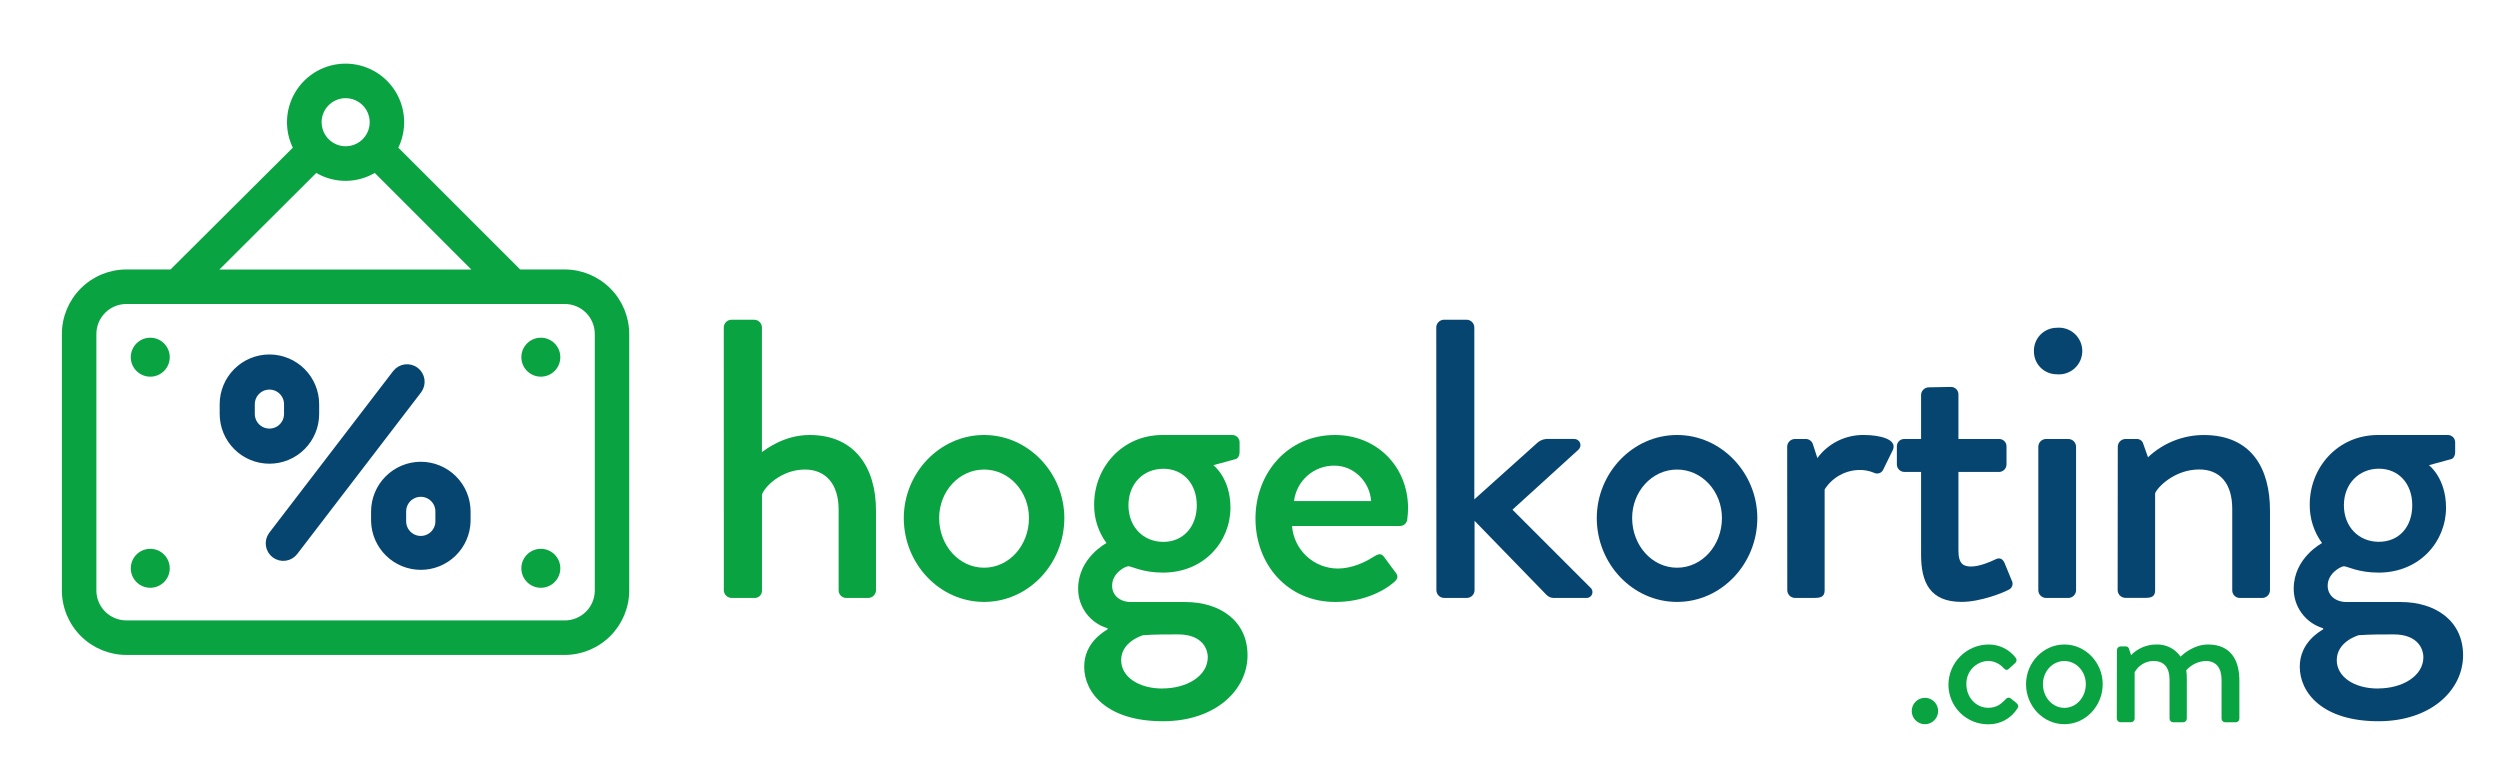
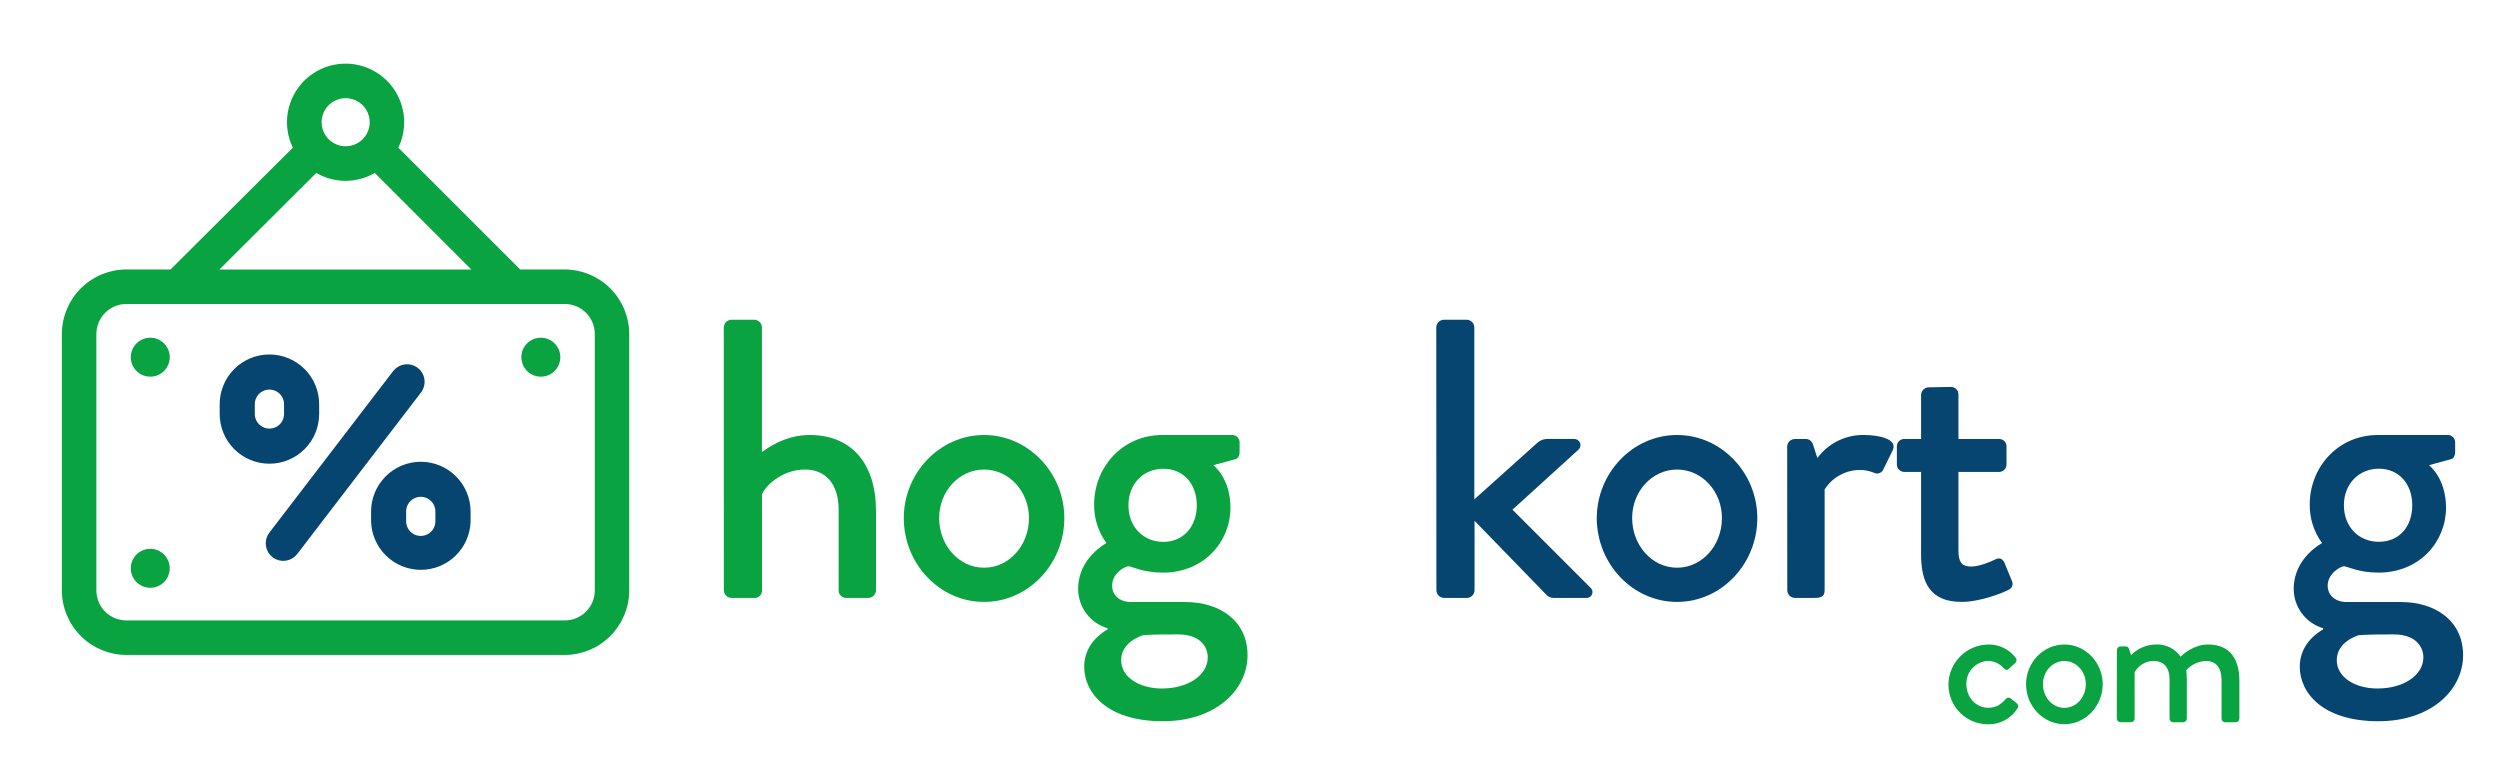
<svg xmlns="http://www.w3.org/2000/svg" width="963" height="299" viewBox="0 0 963 299" fill="none">
  <path d="M217.49 104.68H200L152.36 57.06C154.074 53.755 154.908 50.065 154.783 46.344C154.657 42.624 153.575 38.998 151.641 35.817C149.708 32.636 146.987 30.006 143.743 28.181C140.498 26.356 136.838 25.397 133.115 25.397C129.392 25.397 125.732 26.356 122.487 28.181C119.243 30.006 116.522 32.636 114.589 35.817C112.655 38.998 111.573 42.624 111.447 46.344C111.321 50.065 112.156 53.755 113.87 57.06L66.06 104.68H48.72C42.369 104.68 36.276 107.198 31.778 111.681C27.279 116.165 24.741 122.249 24.72 128.6V227.47C24.738 233.823 27.275 239.91 31.774 244.395C36.273 248.881 42.367 251.4 48.72 251.4H217.49C223.84 251.4 229.93 248.884 234.429 244.402C238.927 239.921 241.466 233.84 241.49 227.49V128.62C241.474 122.265 238.939 116.176 234.439 111.688C229.94 107.2 223.845 104.68 217.49 104.68ZM133.11 36.93C135.118 36.922 137.084 37.51 138.758 38.62C140.432 39.729 141.739 41.311 142.514 43.163C143.289 45.016 143.497 47.057 143.111 49.028C142.726 50.999 141.764 52.812 140.348 54.236C138.932 55.66 137.126 56.632 135.157 57.029C133.188 57.427 131.146 57.231 129.289 56.467C127.432 55.703 125.843 54.405 124.723 52.738C123.604 51.07 123.004 49.108 123 47.1C122.996 45.768 123.254 44.449 123.76 43.217C124.266 41.986 125.01 40.865 125.949 39.921C126.887 38.977 128.003 38.227 129.232 37.713C130.461 37.2 131.778 36.934 133.11 36.93ZM121.69 65.5C125.108 67.642 129.061 68.778 133.095 68.778C137.129 68.778 141.082 67.642 144.5 65.5L183.7 104.71H82.37L121.69 65.5ZM230 227.47C229.996 229.102 229.671 230.718 229.042 232.224C228.414 233.731 227.495 235.099 226.338 236.251C225.181 237.402 223.809 238.314 222.299 238.935C220.789 239.556 219.172 239.874 217.54 239.87H48.72C45.424 239.881 42.259 238.583 39.919 236.262C37.579 233.941 36.256 230.786 36.24 227.49V128.62C36.248 125.331 37.558 122.179 39.883 119.854C42.209 117.528 45.361 116.218 48.65 116.21H217.49C219.125 116.201 220.746 116.514 222.261 117.132C223.775 117.75 225.152 118.66 226.314 119.811C227.476 120.962 228.4 122.33 229.032 123.839C229.664 125.347 229.993 126.965 230 128.6V227.47Z" fill="#0AA341" stroke="#0AA341" stroke-width="1.77" stroke-miterlimit="10" />
  <path d="M278.8 126.07C278.823 125.305 279.137 124.578 279.677 124.037C280.218 123.496 280.945 123.183 281.71 123.16H290.58C291.345 123.183 292.072 123.496 292.613 124.037C293.154 124.578 293.467 125.305 293.49 126.07V174.14C295.02 173.07 302.06 167.56 311.86 167.56C329.16 167.56 337.43 179.95 337.43 196.64V227.41C337.407 228.175 337.094 228.902 336.553 229.443C336.012 229.984 335.285 230.297 334.52 230.32H325.94C325.558 230.32 325.18 230.245 324.828 230.098C324.475 229.952 324.155 229.737 323.886 229.467C323.616 229.197 323.403 228.876 323.258 228.523C323.113 228.17 323.039 227.792 323.04 227.41V196.33C323.04 186.33 317.98 180.87 310.04 180.87C300.71 180.87 294.28 187.87 293.51 190.52V227.41C293.531 227.811 293.465 228.211 293.316 228.584C293.168 228.956 292.94 229.293 292.65 229.569C292.359 229.846 292.012 230.056 291.632 230.185C291.252 230.315 290.849 230.361 290.45 230.32H281.73C280.965 230.297 280.238 229.984 279.697 229.443C279.157 228.902 278.843 228.175 278.82 227.41L278.8 126.07Z" fill="#0AA341" />
  <path d="M379.06 167.56C396.2 167.56 409.98 182.25 409.98 199.56C409.98 217.16 396.2 231.86 379.06 231.86C361.92 231.86 348.14 217.16 348.14 199.56C348.14 182.25 361.92 167.56 379.06 167.56ZM379.06 218.68C388.7 218.68 396.36 210.11 396.36 199.55C396.36 189.29 388.7 180.87 379.06 180.87C369.42 180.87 361.76 189.29 361.76 199.55C361.76 210.11 369.42 218.68 379.06 218.68Z" fill="#0AA341" />
  <path d="M426.21 209.19C423.055 204.888 421.388 199.675 421.46 194.34C421.46 180.11 432.18 167.56 447.79 167.56H474.58C474.965 167.546 475.349 167.612 475.707 167.752C476.066 167.893 476.392 168.106 476.665 168.378C476.938 168.65 477.152 168.975 477.294 169.333C477.436 169.691 477.503 170.075 477.49 170.46V174.29C477.49 175.36 476.87 176.74 475.8 176.89L467.38 179.19C467.38 179.19 473.97 184.09 473.97 195.57C473.97 208.57 463.86 220.57 447.97 220.57C440.17 220.57 435.88 218.12 434.66 218.12C433.44 218.12 428.38 220.72 428.38 225.62C428.38 229.14 431.13 231.9 435.73 231.9H456.55C469.86 231.9 480.55 239.09 480.55 252.41C480.55 265.73 468.3 277.82 447.94 277.82C426.36 277.82 417.63 266.82 417.63 256.82C417.63 247.63 425.14 243.35 426.63 242.43V242C423.332 241.029 420.442 239.009 418.397 236.246C416.352 233.482 415.264 230.127 415.3 226.69C415.34 214.86 426.21 209.19 426.21 209.19ZM447.79 265.19C457.13 265.19 465.24 260.44 465.24 253.09C465.24 250.65 463.71 244.37 453.76 244.37C449.32 244.37 444.76 244.37 440.29 244.68C439.37 244.98 431.87 247.43 431.87 254.32C431.87 260.62 438.45 265.22 447.79 265.22V265.19ZM461 194.65C461 186.38 455.8 180.57 448.15 180.57C440.34 180.57 434.68 186.38 434.68 194.65C434.68 202.92 440.34 208.73 448.15 208.73C455.75 208.73 461 202.92 461 194.65Z" fill="#0AA341" />
-   <path d="M514.22 167.56C530.14 167.56 542.39 179.5 542.39 195.87C542.367 197.255 542.263 198.637 542.08 200.01C542.03 200.709 541.72 201.364 541.211 201.845C540.702 202.326 540.03 202.599 539.33 202.61H497.69C498.024 207.055 500.022 211.21 503.284 214.248C506.546 217.286 510.833 218.982 515.29 219C520.8 219 525.86 216.55 528.92 214.56C530.75 213.49 531.83 212.88 533.05 214.41L537.34 220.22C538.41 221.45 538.87 222.67 537.03 224.22C532.59 228.05 524.63 231.88 514.38 231.88C495.85 231.88 483.61 217.33 483.61 199.73C483.61 182.4 495.85 167.56 514.22 167.56ZM528.15 193C527.69 185.65 521.57 179.37 514.07 179.37C510.243 179.31 506.53 180.671 503.648 183.188C500.765 185.705 498.917 189.2 498.46 193H528.15Z" fill="#0AA341" />
  <path d="M553.25 126.07C553.273 125.305 553.586 124.578 554.127 124.037C554.668 123.496 555.395 123.183 556.16 123.16H565C565.765 123.183 566.492 123.496 567.033 124.037C567.574 124.578 567.887 125.305 567.91 126.07V192.35L591.79 170.92C592.801 169.864 594.163 169.213 595.62 169.09H606.33C606.817 169.07 607.298 169.202 607.708 169.466C608.118 169.73 608.436 170.114 608.62 170.565C608.804 171.017 608.844 171.514 608.735 171.989C608.625 172.464 608.372 172.894 608.01 173.22L582.6 196.33L612.6 226.33C612.973 226.642 613.237 227.065 613.351 227.538C613.465 228.011 613.425 228.508 613.236 228.956C613.046 229.404 612.718 229.779 612.3 230.026C611.881 230.274 611.394 230.38 610.91 230.33H598.41C597.893 230.319 597.383 230.204 596.911 229.993C596.438 229.782 596.013 229.478 595.66 229.1L568 200.62V227.41C567.977 228.175 567.664 228.902 567.123 229.443C566.582 229.984 565.855 230.297 565.09 230.32H556.21C555.445 230.297 554.718 229.984 554.177 229.443C553.636 228.902 553.323 228.175 553.3 227.41L553.25 126.07Z" fill="#074571" />
  <path d="M646 167.56C663.14 167.56 676.92 182.25 676.92 199.56C676.92 217.16 663.14 231.86 646 231.86C628.86 231.86 615.08 217.16 615.08 199.56C615.1 182.25 628.87 167.56 646 167.56ZM646 218.68C655.64 218.68 663.29 210.11 663.29 199.55C663.29 189.29 655.64 180.87 646 180.87C636.36 180.87 628.7 189.29 628.7 199.55C628.72 210.11 636.37 218.68 646 218.68Z" fill="#074571" />
  <path d="M688.42 172C688.445 171.237 688.76 170.513 689.301 169.974C689.841 169.435 690.567 169.122 691.33 169.1H695.77C696.372 169.142 696.946 169.37 697.412 169.754C697.878 170.138 698.213 170.657 698.37 171.24L700.05 176.44C702.116 173.635 704.824 171.365 707.947 169.82C711.069 168.275 714.516 167.5 718 167.56C723.82 167.56 730.86 169.09 729.18 173.22L725.5 180.72C725.369 181.067 725.165 181.382 724.902 181.644C724.64 181.906 724.324 182.11 723.977 182.24C723.63 182.371 723.259 182.426 722.888 182.402C722.518 182.377 722.157 182.275 721.83 182.1C720.178 181.414 718.409 181.05 716.62 181.03C713.876 181.006 711.172 181.682 708.762 182.994C706.353 184.307 704.318 186.212 702.85 188.53V227.41C702.85 230.01 701.16 230.32 698.71 230.32H691.37C690.605 230.297 689.878 229.984 689.337 229.443C688.796 228.902 688.483 228.175 688.46 227.41L688.42 172Z" fill="#074571" />
  <path d="M740 181.79H733.58C732.808 181.79 732.068 181.483 731.522 180.938C730.977 180.392 730.67 179.652 730.67 178.88V172C730.657 171.615 730.724 171.231 730.866 170.873C731.008 170.515 731.222 170.19 731.495 169.918C731.768 169.646 732.094 169.433 732.452 169.292C732.811 169.151 733.195 169.086 733.58 169.1H740V152.1C740.025 151.337 740.34 150.613 740.881 150.074C741.421 149.535 742.147 149.222 742.91 149.2L751.64 149.04C752.386 149.074 753.09 149.396 753.603 149.939C754.116 150.482 754.399 151.203 754.39 151.95V169.1H770C770.385 169.086 770.769 169.151 771.127 169.292C771.486 169.433 771.812 169.646 772.085 169.918C772.358 170.19 772.572 170.515 772.714 170.873C772.856 171.231 772.923 171.615 772.91 172V178.89C772.91 179.662 772.603 180.402 772.058 180.948C771.512 181.493 770.772 181.8 770 181.8H754.39V212.1C754.39 217.3 756.39 218.22 759.29 218.22C762.51 218.22 766.79 216.39 768.63 215.47C770.47 214.55 771.54 215.47 772.15 216.85L774.91 223.58C775.097 223.905 775.21 224.267 775.24 224.641C775.27 225.014 775.218 225.39 775.086 225.741C774.954 226.091 774.746 226.409 774.477 226.67C774.208 226.931 773.885 227.129 773.53 227.25C772 228.17 762.97 231.85 755.62 231.85C743.53 231.85 740 224.5 740 213.63V181.79Z" fill="#074571" />
-   <path d="M783.47 135.26C783.443 134.094 783.649 132.933 784.075 131.847C784.501 130.761 785.139 129.77 785.951 128.933C786.764 128.095 787.734 127.428 788.807 126.969C789.88 126.51 791.033 126.269 792.2 126.26C793.452 126.134 794.715 126.272 795.91 126.665C797.105 127.058 798.204 127.697 799.137 128.541C800.069 129.385 800.815 130.414 801.325 131.564C801.835 132.714 802.099 133.957 802.099 135.215C802.099 136.473 801.835 137.716 801.325 138.866C800.815 140.016 800.069 141.045 799.137 141.889C798.204 142.733 797.105 143.372 795.91 143.765C794.715 144.158 793.452 144.296 792.2 144.17C791.04 144.166 789.891 143.932 788.822 143.48C787.753 143.029 786.784 142.37 785.972 141.541C785.159 140.712 784.52 139.73 784.091 138.651C783.661 137.573 783.45 136.42 783.47 135.26ZM785.16 172C785.185 171.237 785.5 170.513 786.041 169.974C786.581 169.435 787.307 169.122 788.07 169.1H796.79C797.553 169.122 798.279 169.435 798.819 169.974C799.36 170.513 799.675 171.237 799.7 172V227.42C799.677 228.185 799.364 228.912 798.823 229.453C798.282 229.994 797.555 230.307 796.79 230.33H788.07C787.305 230.307 786.578 229.994 786.037 229.453C785.497 228.912 785.183 228.185 785.16 227.42V172Z" fill="#074571" />
-   <path d="M815.77 172C815.795 171.237 816.11 170.513 816.651 169.974C817.191 169.435 817.917 169.122 818.68 169.1H823.12C823.674 169.087 824.217 169.261 824.661 169.592C825.105 169.924 825.425 170.395 825.57 170.93L827.41 176.14C833.199 170.655 840.865 167.59 848.84 167.57C867.51 167.57 874.4 180.73 874.4 196.65V227.42C874.377 228.185 874.064 228.912 873.523 229.453C872.982 229.994 872.255 230.307 871.49 230.33H862.77C861.998 230.33 861.258 230.023 860.712 229.478C860.167 228.932 859.86 228.192 859.86 227.42V196C859.86 186.2 855.11 180.84 847.15 180.84C837.51 180.84 830.93 187.84 830.15 190.03V227.38C830.15 229.38 829.23 230.29 826.63 230.29H818.63C817.865 230.267 817.138 229.954 816.597 229.413C816.056 228.872 815.743 228.145 815.72 227.38L815.77 172Z" fill="#074571" />
  <path d="M894.45 209.19C891.301 204.885 889.638 199.673 889.71 194.34C889.71 180.11 900.42 167.56 916.04 167.56H942.82C943.205 167.546 943.589 167.612 943.948 167.752C944.306 167.893 944.632 168.106 944.905 168.378C945.178 168.65 945.392 168.975 945.534 169.333C945.676 169.691 945.743 170.075 945.73 170.46V174.29C945.73 175.36 945.12 176.74 944.05 176.89L935.63 179.19C935.63 179.19 942.21 184.09 942.21 195.57C942.21 208.57 932.11 220.57 916.21 220.57C908.4 220.57 904.12 218.12 902.89 218.12C901.82 218.12 896.62 220.72 896.62 225.62C896.62 229.14 899.37 231.9 903.96 231.9H924.78C938.1 231.9 948.78 239.09 948.78 252.41C948.78 265.73 936.54 277.82 916.18 277.82C894.6 277.82 885.87 266.82 885.87 256.82C885.87 247.63 893.37 243.35 894.87 242.43V242C891.574 241.026 888.685 239.005 886.641 236.243C884.596 233.48 883.508 230.127 883.54 226.69C883.58 214.86 894.45 209.19 894.45 209.19ZM916.04 265.19C925.37 265.19 933.49 260.44 933.49 253.09C933.49 250.65 931.96 244.37 922.01 244.37C917.57 244.37 913.01 244.37 908.54 244.68C907.62 244.98 900.12 247.43 900.12 254.32C900.12 260.62 906.7 265.22 916 265.22L916.04 265.19ZM929.2 194.62C929.2 186.35 924 180.54 916.34 180.54C908.68 180.54 902.87 186.35 902.87 194.62C902.87 202.89 908.54 208.7 916.34 208.7C924.14 208.7 929.2 202.92 929.2 194.65V194.62Z" fill="#074571" />
  <path d="M57.88 144.21C61.536 144.21 64.5 141.246 64.5 137.59C64.5 133.934 61.536 130.97 57.88 130.97C54.224 130.97 51.26 133.934 51.26 137.59C51.26 141.246 54.224 144.21 57.88 144.21Z" fill="#0AA341" stroke="#0AA341" stroke-width="1.77" stroke-miterlimit="10" />
  <path d="M57.88 225.53C61.536 225.53 64.5 222.566 64.5 218.91C64.5 215.254 61.536 212.29 57.88 212.29C54.224 212.29 51.26 215.254 51.26 218.91C51.26 222.566 54.224 225.53 57.88 225.53Z" fill="#0AA341" stroke="#0AA341" stroke-width="1.77" stroke-miterlimit="10" />
  <path d="M208.33 144.21C211.986 144.21 214.95 141.246 214.95 137.59C214.95 133.934 211.986 130.97 208.33 130.97C204.674 130.97 201.71 133.934 201.71 137.59C201.71 141.246 204.674 144.21 208.33 144.21Z" fill="#0AA341" stroke="#0AA341" stroke-width="1.77" stroke-miterlimit="10" />
-   <path d="M208.33 225.53C211.986 225.53 214.95 222.566 214.95 218.91C214.95 215.254 211.986 212.29 208.33 212.29C204.674 212.29 201.71 215.254 201.71 218.91C201.71 222.566 204.674 225.53 208.33 225.53Z" fill="#0AA341" stroke="#0AA341" stroke-width="1.77" stroke-miterlimit="10" />
  <path d="M160.3 142.48C159.083 141.557 157.549 141.153 156.035 141.358C154.521 141.562 153.149 142.357 152.22 143.57L104.51 205.83C104.056 206.435 103.725 207.124 103.537 207.858C103.349 208.591 103.307 209.354 103.414 210.103C103.52 210.853 103.774 211.574 104.159 212.225C104.545 212.876 105.055 213.446 105.66 213.9C106.265 214.354 106.954 214.685 107.688 214.873C108.421 215.061 109.184 215.103 109.933 214.996C110.682 214.89 111.403 214.636 112.055 214.251C112.706 213.865 113.276 213.355 113.73 212.75L161.45 150.48C162.344 149.262 162.725 147.741 162.51 146.245C162.295 144.749 161.501 143.397 160.3 142.48Z" fill="#074571" stroke="#074571" stroke-width="2" stroke-miterlimit="10" />
  <path d="M162.09 178.87C157.283 178.881 152.676 180.793 149.275 184.191C145.874 187.588 143.956 192.193 143.94 197V200.76C144.051 205.504 146.014 210.016 149.408 213.332C152.803 216.647 157.36 218.504 162.105 218.504C166.85 218.504 171.407 216.647 174.801 213.332C178.196 210.016 180.159 205.504 180.27 200.76V197C180.254 192.188 178.332 187.578 174.925 184.18C171.517 180.782 166.902 178.873 162.09 178.87ZM168.71 200.81C168.71 201.681 168.538 202.543 168.205 203.347C167.872 204.152 167.384 204.882 166.768 205.498C166.152 206.114 165.422 206.602 164.617 206.935C163.813 207.269 162.951 207.44 162.08 207.44C161.209 207.44 160.347 207.269 159.543 206.935C158.738 206.602 158.007 206.114 157.392 205.498C156.776 204.882 156.288 204.152 155.955 203.347C155.621 202.543 155.45 201.681 155.45 200.81V197C155.45 196.129 155.621 195.267 155.955 194.463C156.288 193.658 156.776 192.928 157.392 192.312C158.007 191.696 158.738 191.208 159.543 190.875C160.347 190.541 161.209 190.37 162.08 190.37C162.951 190.37 163.813 190.541 164.617 190.875C165.422 191.208 166.152 191.696 166.768 192.312C167.384 192.928 167.872 193.658 168.205 194.463C168.538 195.267 168.71 196.129 168.71 197V200.81Z" fill="#074571" stroke="#074571" stroke-width="2" stroke-miterlimit="10" />
  <path d="M121.94 159.46V155.7C121.94 150.884 120.027 146.265 116.621 142.859C113.216 139.453 108.596 137.54 103.78 137.54C98.964 137.54 94.345 139.453 90.939 142.859C87.533 146.265 85.62 150.884 85.62 155.7V159.46C85.62 164.276 87.533 168.895 90.939 172.301C94.345 175.707 98.964 177.62 103.78 177.62C108.596 177.62 113.216 175.707 116.621 172.301C120.027 168.895 121.94 164.276 121.94 159.46ZM97.15 159.46V155.7C97.15 153.942 97.849 152.255 99.092 151.012C100.335 149.769 102.022 149.07 103.78 149.07C105.538 149.07 107.225 149.769 108.468 151.012C109.712 152.255 110.41 153.942 110.41 155.7V159.46C110.41 161.218 109.712 162.905 108.468 164.148C107.225 165.391 105.538 166.09 103.78 166.09C102.022 166.09 100.335 165.391 99.092 164.148C97.849 162.905 97.15 161.218 97.15 159.46Z" fill="#074571" stroke="#074571" stroke-width="2" stroke-miterlimit="10" />
-   <path d="M741.4 268.8C742.407 268.784 743.395 269.068 744.241 269.615C745.086 270.162 745.749 270.948 746.147 271.873C746.545 272.798 746.658 273.82 746.474 274.81C746.289 275.8 745.815 276.713 745.111 277.432C744.407 278.152 743.505 278.646 742.519 278.852C741.534 279.058 740.509 278.966 739.576 278.589C738.642 278.212 737.842 277.565 737.277 276.732C736.711 275.899 736.406 274.917 736.4 273.91C736.392 272.571 736.913 271.283 737.849 270.327C738.785 269.37 740.061 268.821 741.4 268.8Z" fill="#0AA341" />
  <path d="M765.89 248.26C767.941 248.227 769.971 248.681 771.813 249.583C773.655 250.485 775.258 251.81 776.49 253.45C776.603 253.601 776.685 253.772 776.731 253.954C776.777 254.137 776.786 254.327 776.759 254.513C776.731 254.699 776.666 254.878 776.568 255.038C776.471 255.199 776.342 255.339 776.19 255.45L773.78 257.65C772.91 258.45 772.39 257.87 771.78 257.35C771.046 256.513 770.149 255.835 769.142 255.359C768.136 254.882 767.043 254.617 765.93 254.58C764.781 254.608 763.648 254.864 762.598 255.333C761.548 255.802 760.601 256.474 759.813 257.311C759.024 258.148 758.409 259.133 758.004 260.209C757.598 261.285 757.41 262.431 757.45 263.58C757.45 268.58 761.11 272.64 765.86 272.64C769.59 272.64 771.12 270.74 772.66 269.28C772.774 269.128 772.919 269.002 773.086 268.91C773.252 268.819 773.436 268.764 773.626 268.75C773.816 268.736 774.006 268.762 774.184 268.828C774.363 268.893 774.525 268.996 774.66 269.13L776.66 270.74C777.39 271.32 777.66 272.06 777.17 272.79C775.985 274.726 774.314 276.318 772.323 277.407C770.331 278.497 768.089 279.046 765.82 279C763.812 279.007 761.822 278.616 759.965 277.85C758.108 277.085 756.421 275.96 755.001 274.539C753.581 273.119 752.455 271.432 751.69 269.575C750.924 267.718 750.534 265.728 750.54 263.72C750.566 259.647 752.188 255.746 755.058 252.855C757.928 249.965 761.817 248.315 765.89 248.26Z" fill="#0AA341" />
  <path d="M795.2 248.26C803.38 248.26 809.96 255.26 809.96 263.53C809.96 271.94 803.38 278.96 795.2 278.96C787.02 278.96 780.43 271.96 780.43 263.53C780.43 255.28 787 248.26 795.2 248.26ZM795.2 272.67C799.8 272.67 803.46 268.58 803.46 263.53C803.46 258.64 799.8 254.62 795.2 254.62C790.6 254.62 786.94 258.62 786.94 263.53C786.94 268.58 790.59 272.67 795.2 272.67Z" fill="#0AA341" />
  <path d="M815.44 250.38C815.453 250.015 815.603 249.669 815.861 249.411C816.119 249.153 816.465 249.002 816.83 248.99H818.83C819.104 248.982 819.374 249.063 819.598 249.222C819.822 249.381 819.987 249.608 820.07 249.87L820.88 252.35C822.135 251.063 823.634 250.038 825.289 249.336C826.944 248.634 828.722 248.268 830.52 248.26C832.36 248.175 834.191 248.56 835.841 249.378C837.491 250.197 838.905 251.423 839.95 252.94C840.76 252.13 844.95 248.26 850.55 248.26C859.47 248.26 862.61 254.54 862.61 262.15V276.84C862.61 277.022 862.574 277.202 862.504 277.37C862.434 277.539 862.332 277.691 862.202 277.819C862.073 277.948 861.92 278.049 861.751 278.118C861.583 278.187 861.402 278.221 861.22 278.22H857.13C856.948 278.221 856.768 278.187 856.599 278.118C856.43 278.049 856.277 277.948 856.148 277.819C856.019 277.691 855.916 277.539 855.846 277.37C855.776 277.202 855.74 277.022 855.74 276.84V261.84C855.74 257.24 853.62 254.61 849.67 254.61C848.239 254.661 846.833 255.005 845.539 255.621C844.246 256.237 843.092 257.111 842.15 258.19C842.316 259.352 842.387 260.526 842.36 261.7V276.83C842.35 277.193 842.201 277.538 841.945 277.795C841.688 278.051 841.343 278.2 840.98 278.21H837.1C836.918 278.211 836.738 278.177 836.569 278.108C836.4 278.039 836.247 277.938 836.118 277.809C835.989 277.681 835.886 277.529 835.816 277.36C835.746 277.192 835.71 277.012 835.71 276.83V261.83C835.71 257.16 833.59 254.6 829.5 254.6C828.012 254.616 826.555 255.03 825.282 255.801C824.008 256.571 822.965 257.669 822.26 258.98V276.82C822.25 277.183 822.101 277.528 821.845 277.785C821.588 278.041 821.243 278.19 820.88 278.2H816.78C816.416 278.19 816.07 278.042 815.812 277.785C815.554 277.529 815.403 277.184 815.39 276.82L815.44 250.38Z" fill="#0AA341" />
</svg>